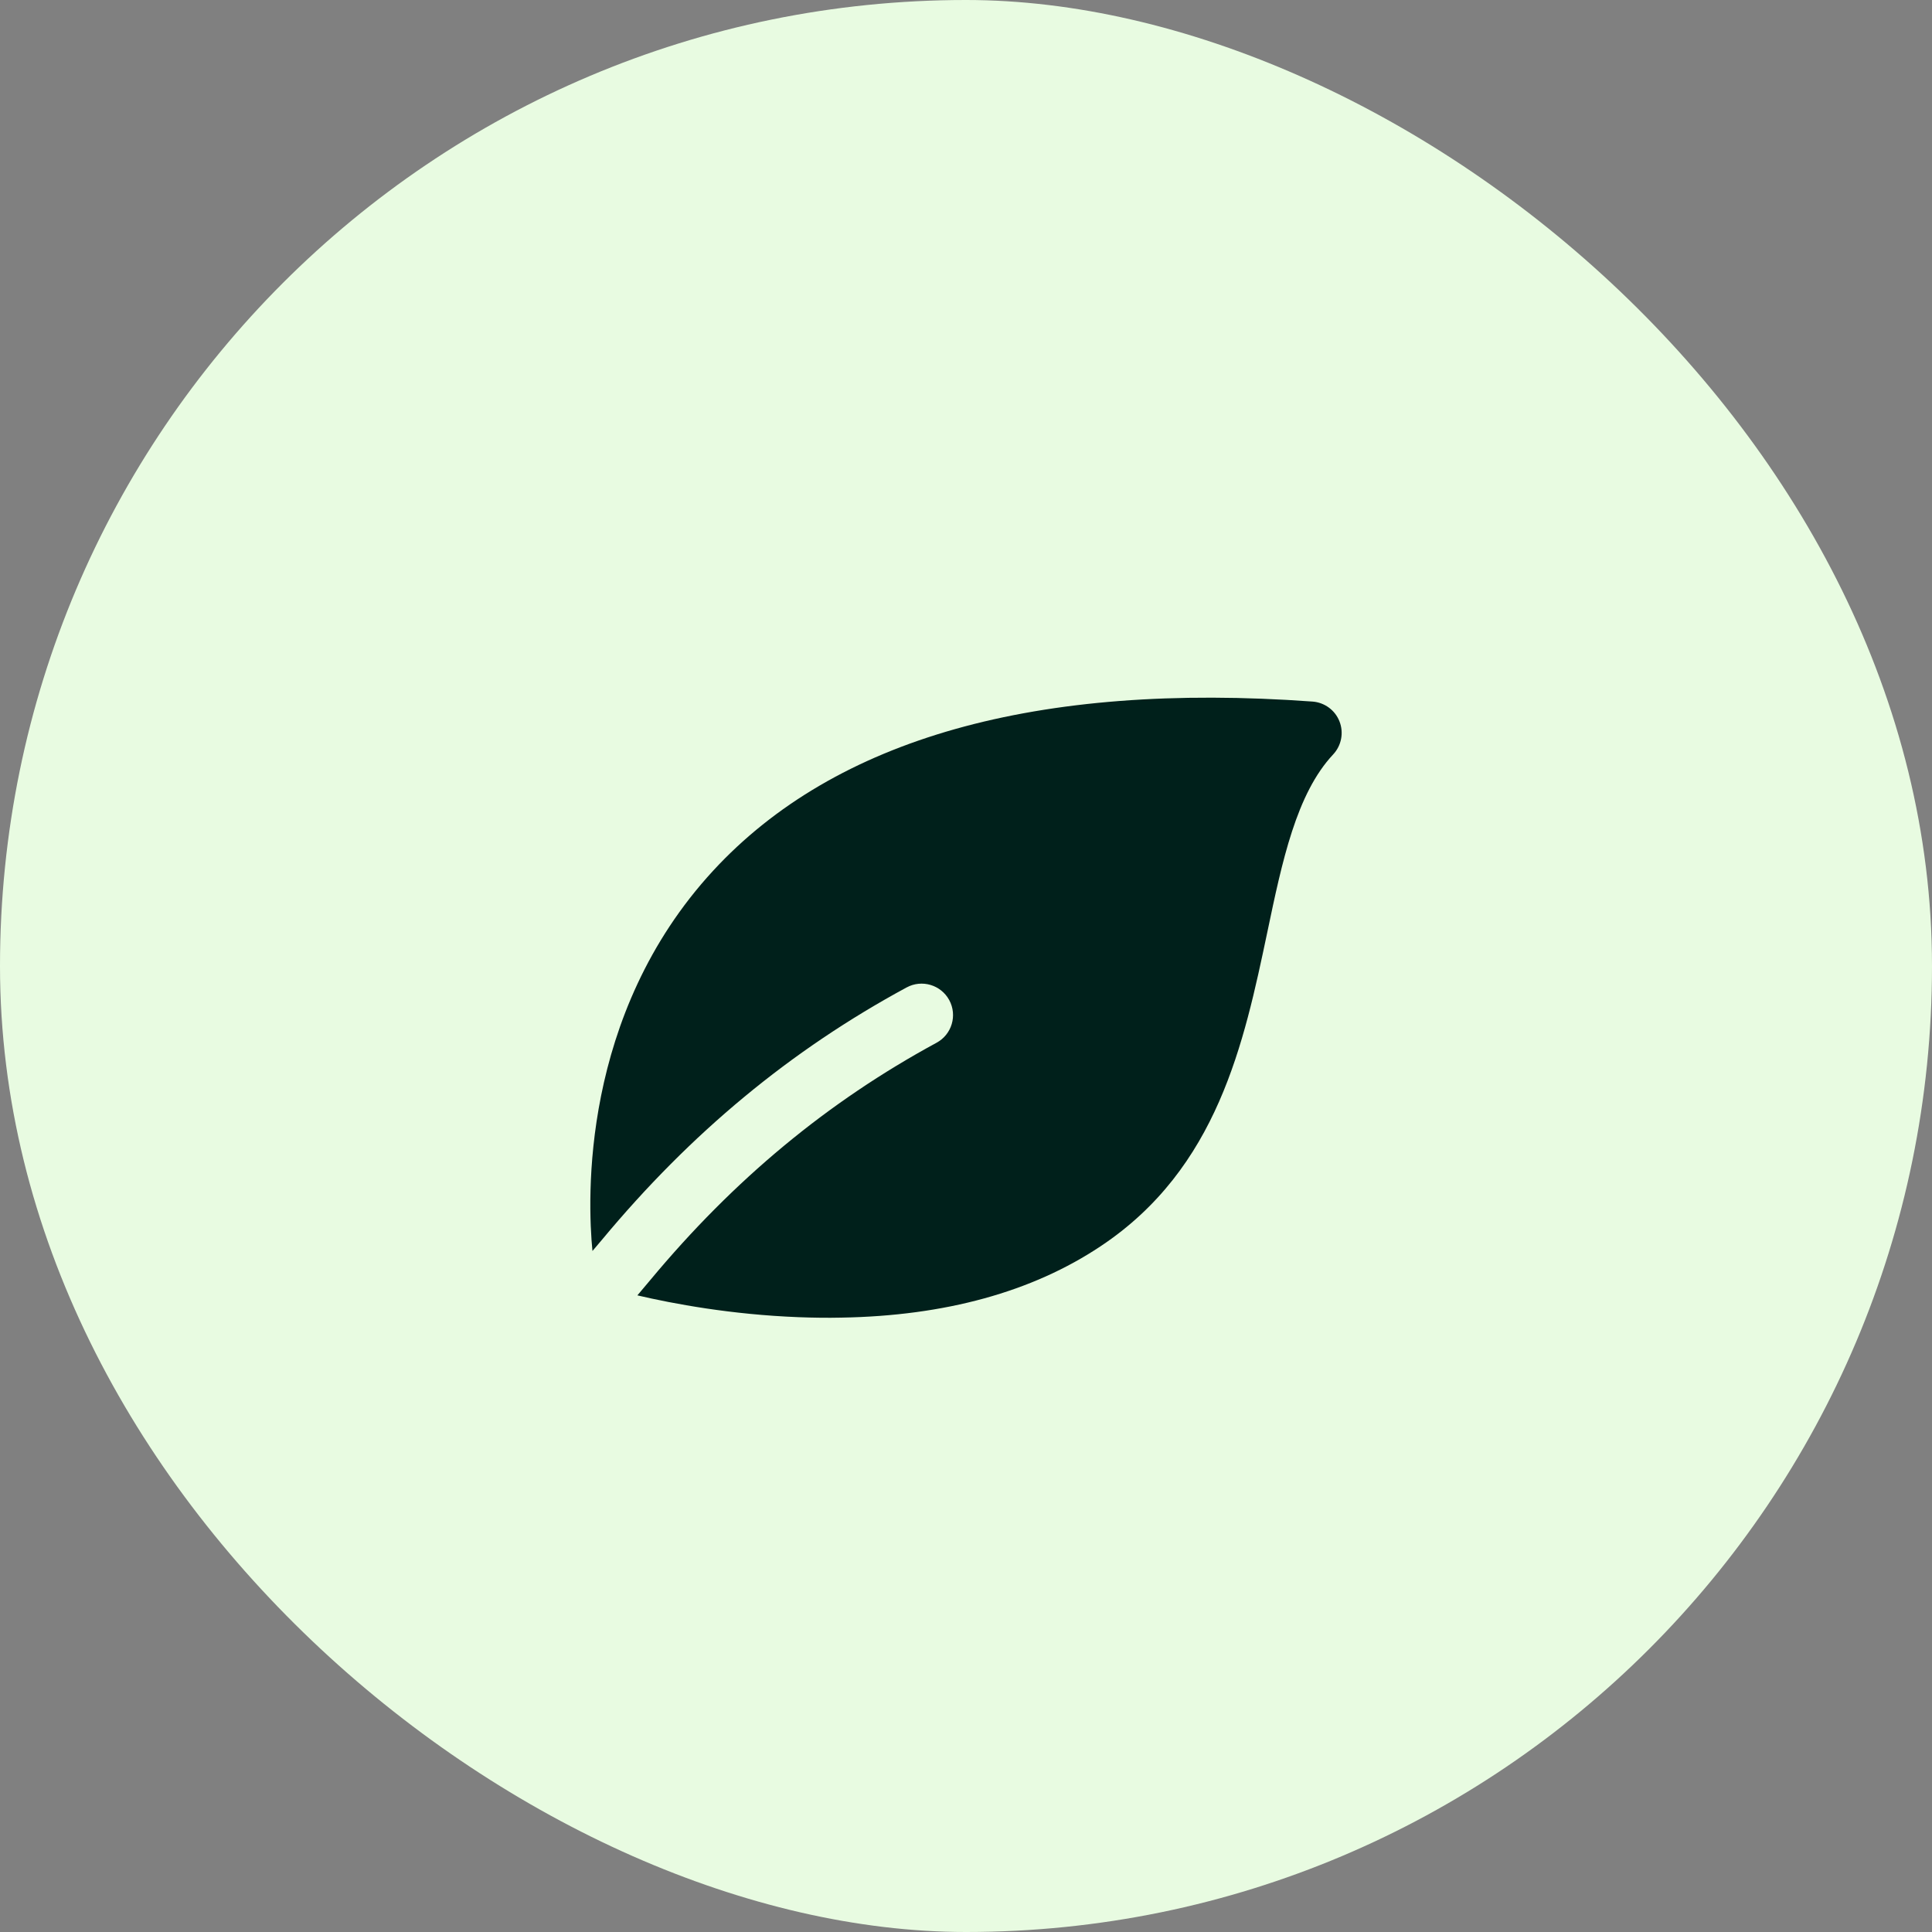
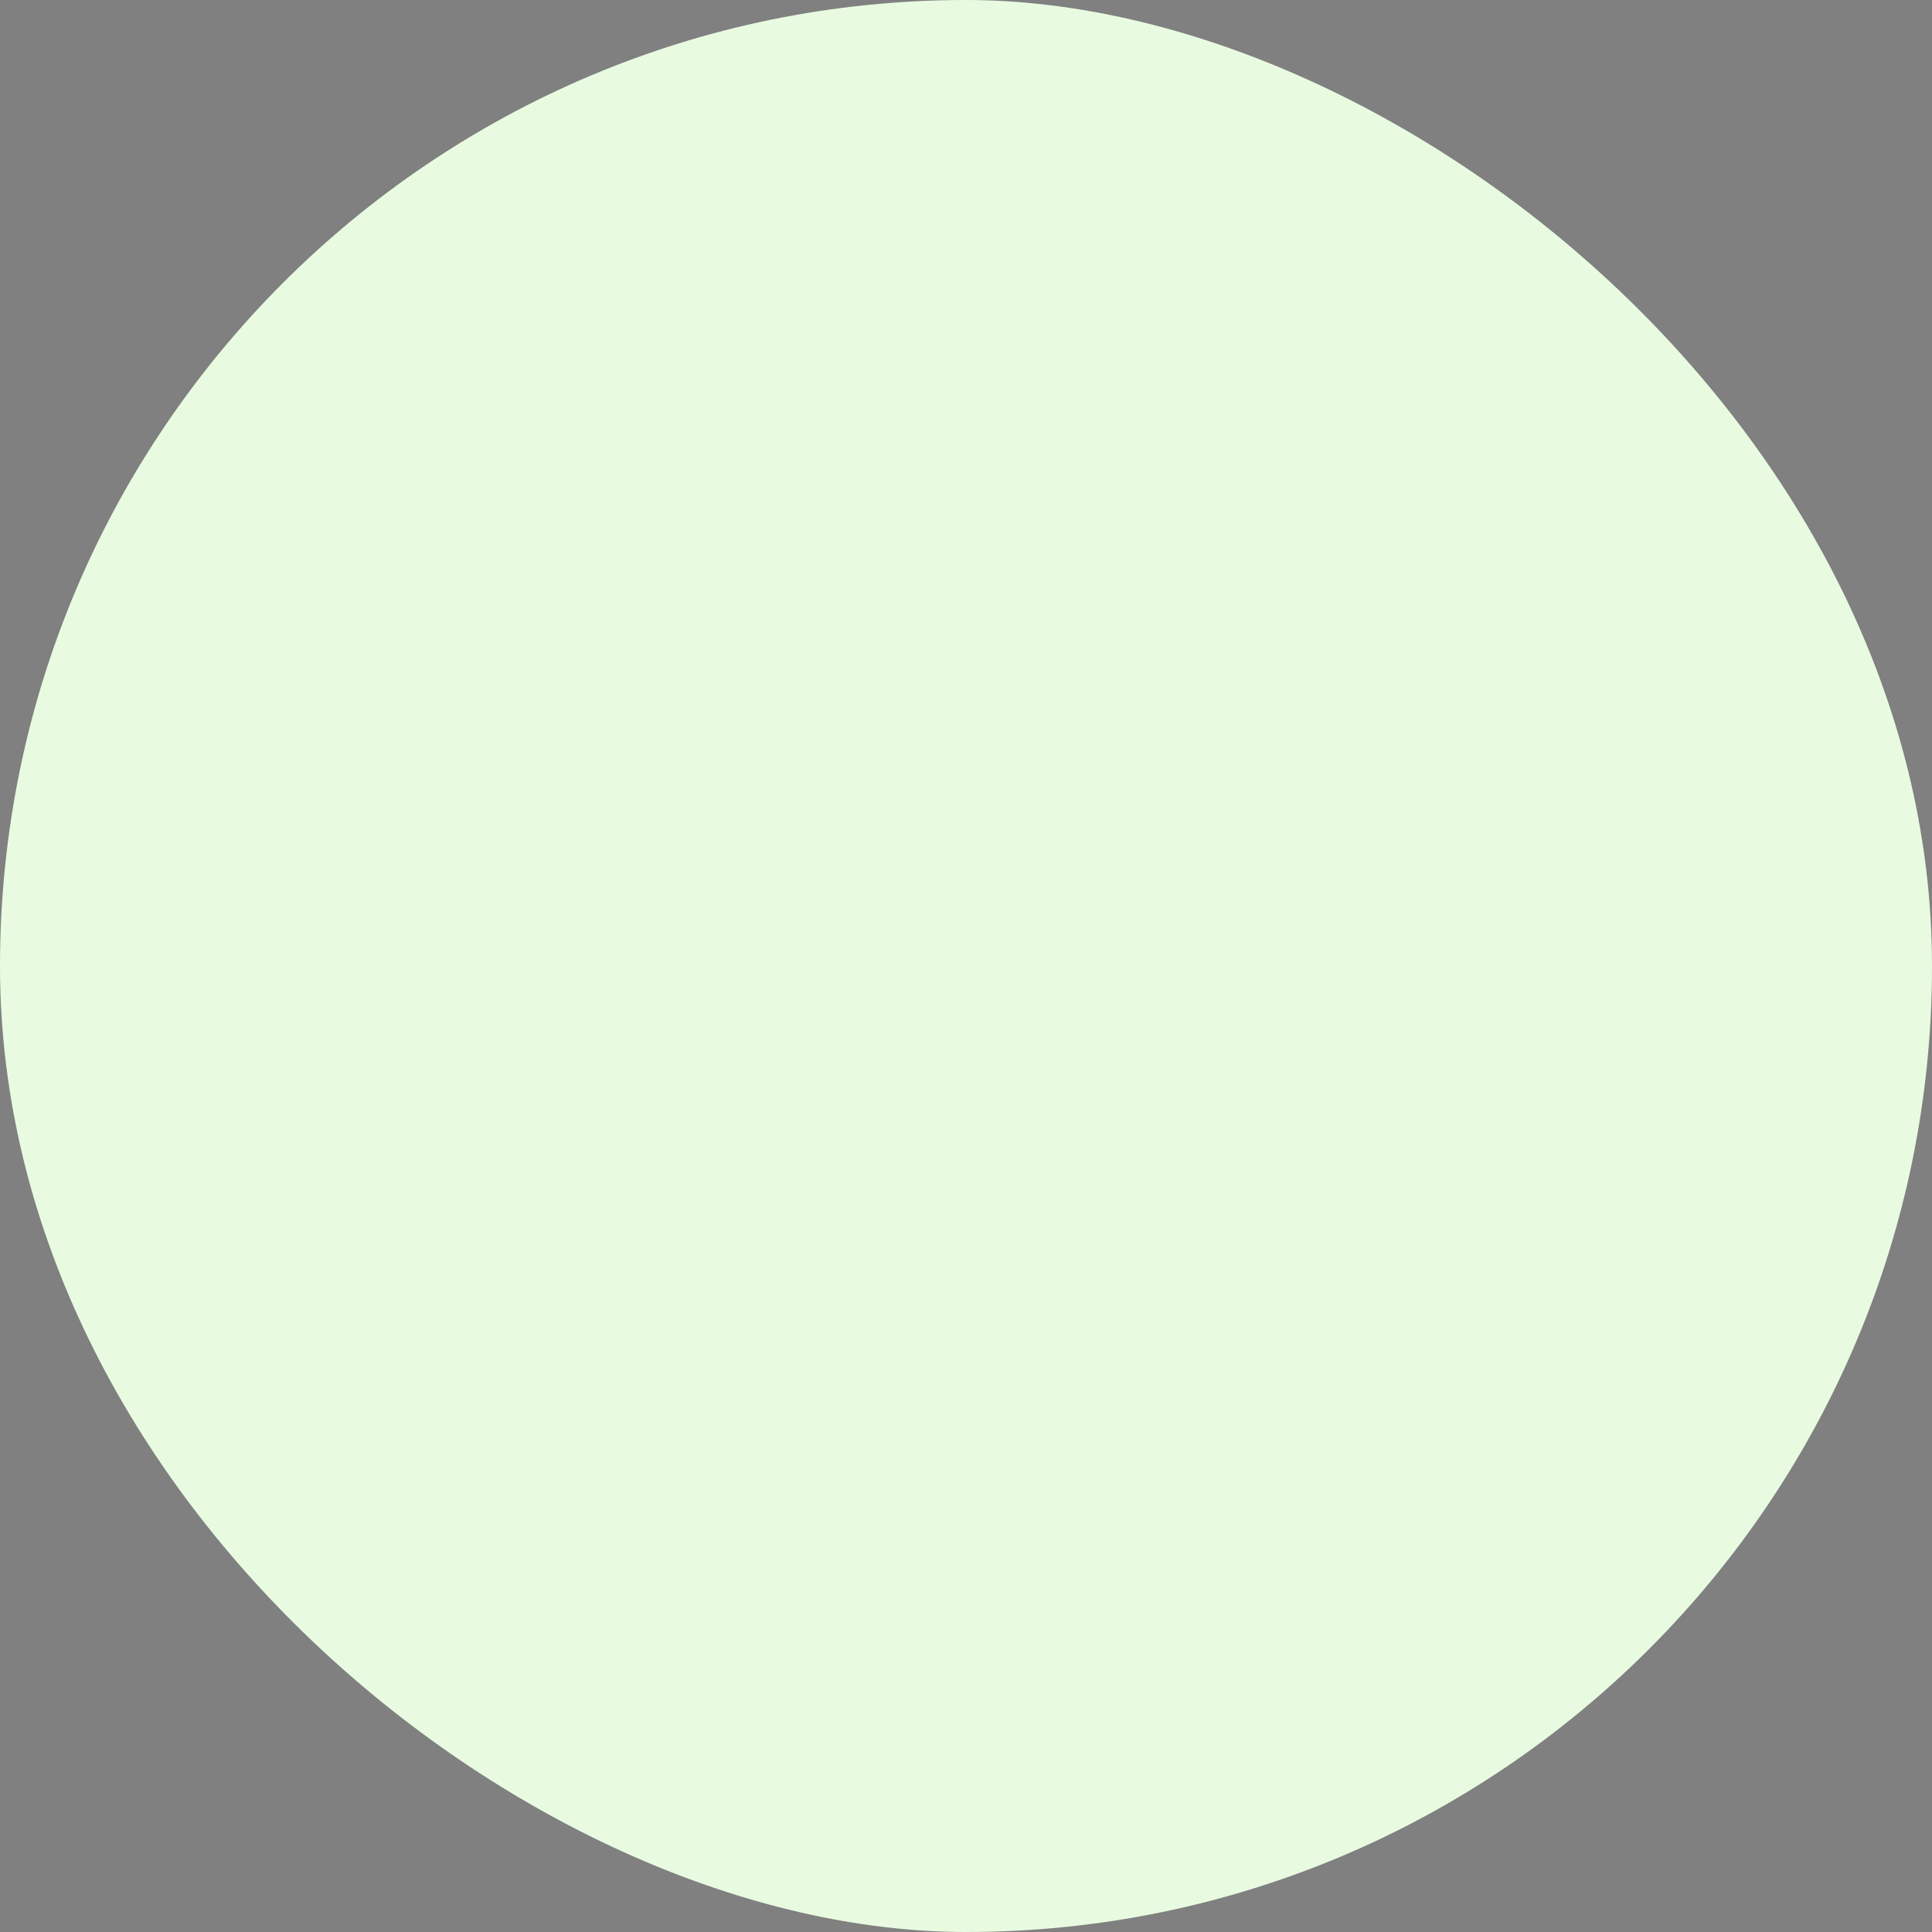
<svg xmlns="http://www.w3.org/2000/svg" width="96" height="96" viewBox="0 0 96 96" fill="none">
  <rect x="0" y="0" width="96" height="96" fill="#808080" stroke="none" />
  <rect width="96" height="96" rx="48" transform="matrix(4.37114e-08 -1 -1 -4.37114e-08 96 96)" fill="#E8FBE1" />
-   <path d="M66.558 35.846C66.341 35.288 65.816 34.903 65.214 34.86C51.512 33.868 41.5 36.697 35.442 43.258C28.832 50.42 29.19 59.626 29.439 62.161C29.596 61.971 29.759 61.782 29.916 61.598C34.326 56.293 39.278 52.187 45.048 49.066C45.807 48.654 46.755 48.936 47.167 49.694C47.578 50.453 47.297 51.401 46.538 51.813C41.131 54.744 36.472 58.602 32.305 63.613C32.094 63.862 31.883 64.112 31.671 64.366C33.459 64.783 36.32 65.32 39.679 65.45C40.405 65.477 41.109 65.488 41.803 65.472C46.961 65.385 51.29 64.193 54.692 61.923C60.506 58.054 61.812 51.824 62.971 46.324C63.713 42.781 64.418 39.438 66.243 37.488C66.655 37.049 66.78 36.409 66.558 35.846Z" fill="#00201B" />
</svg>